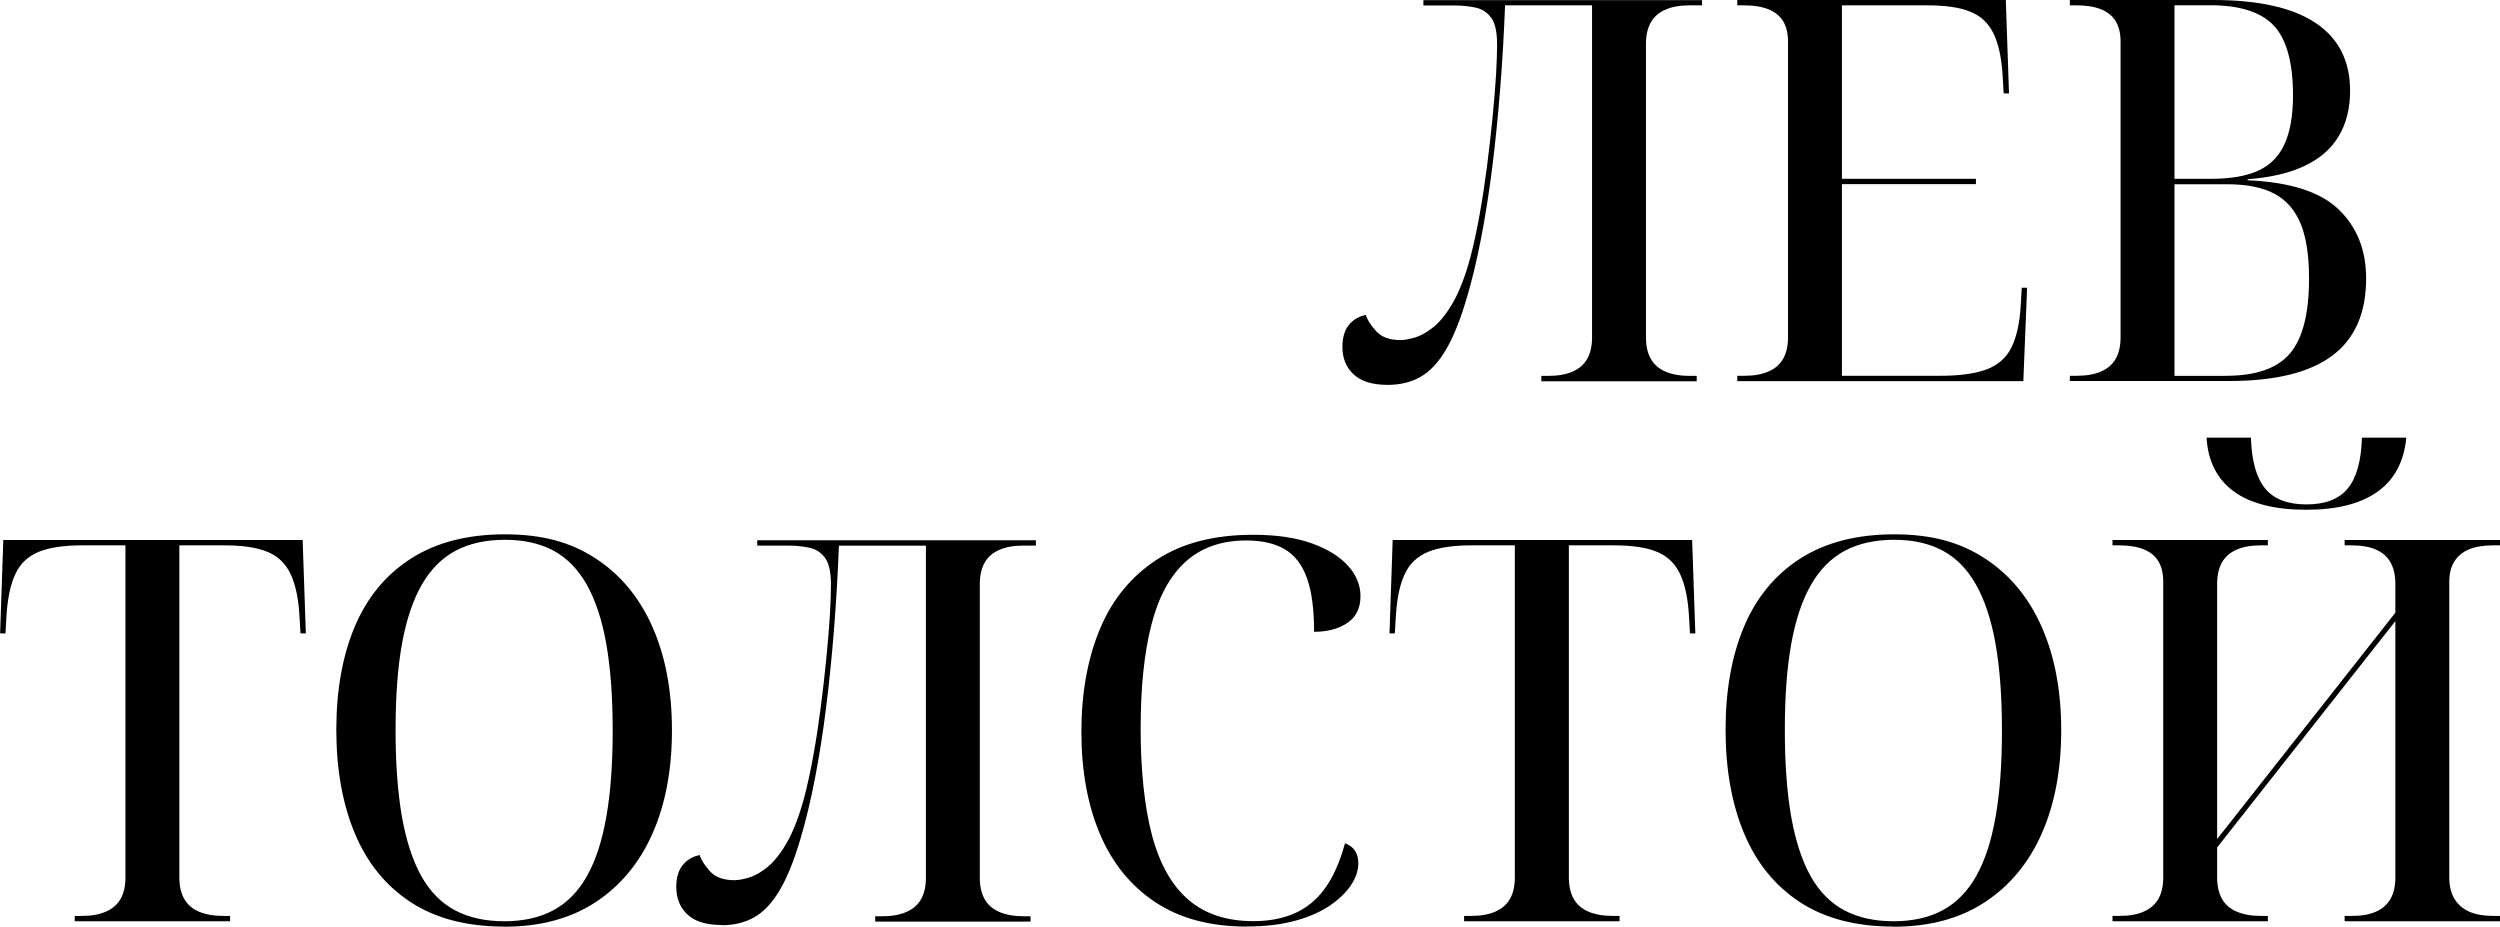
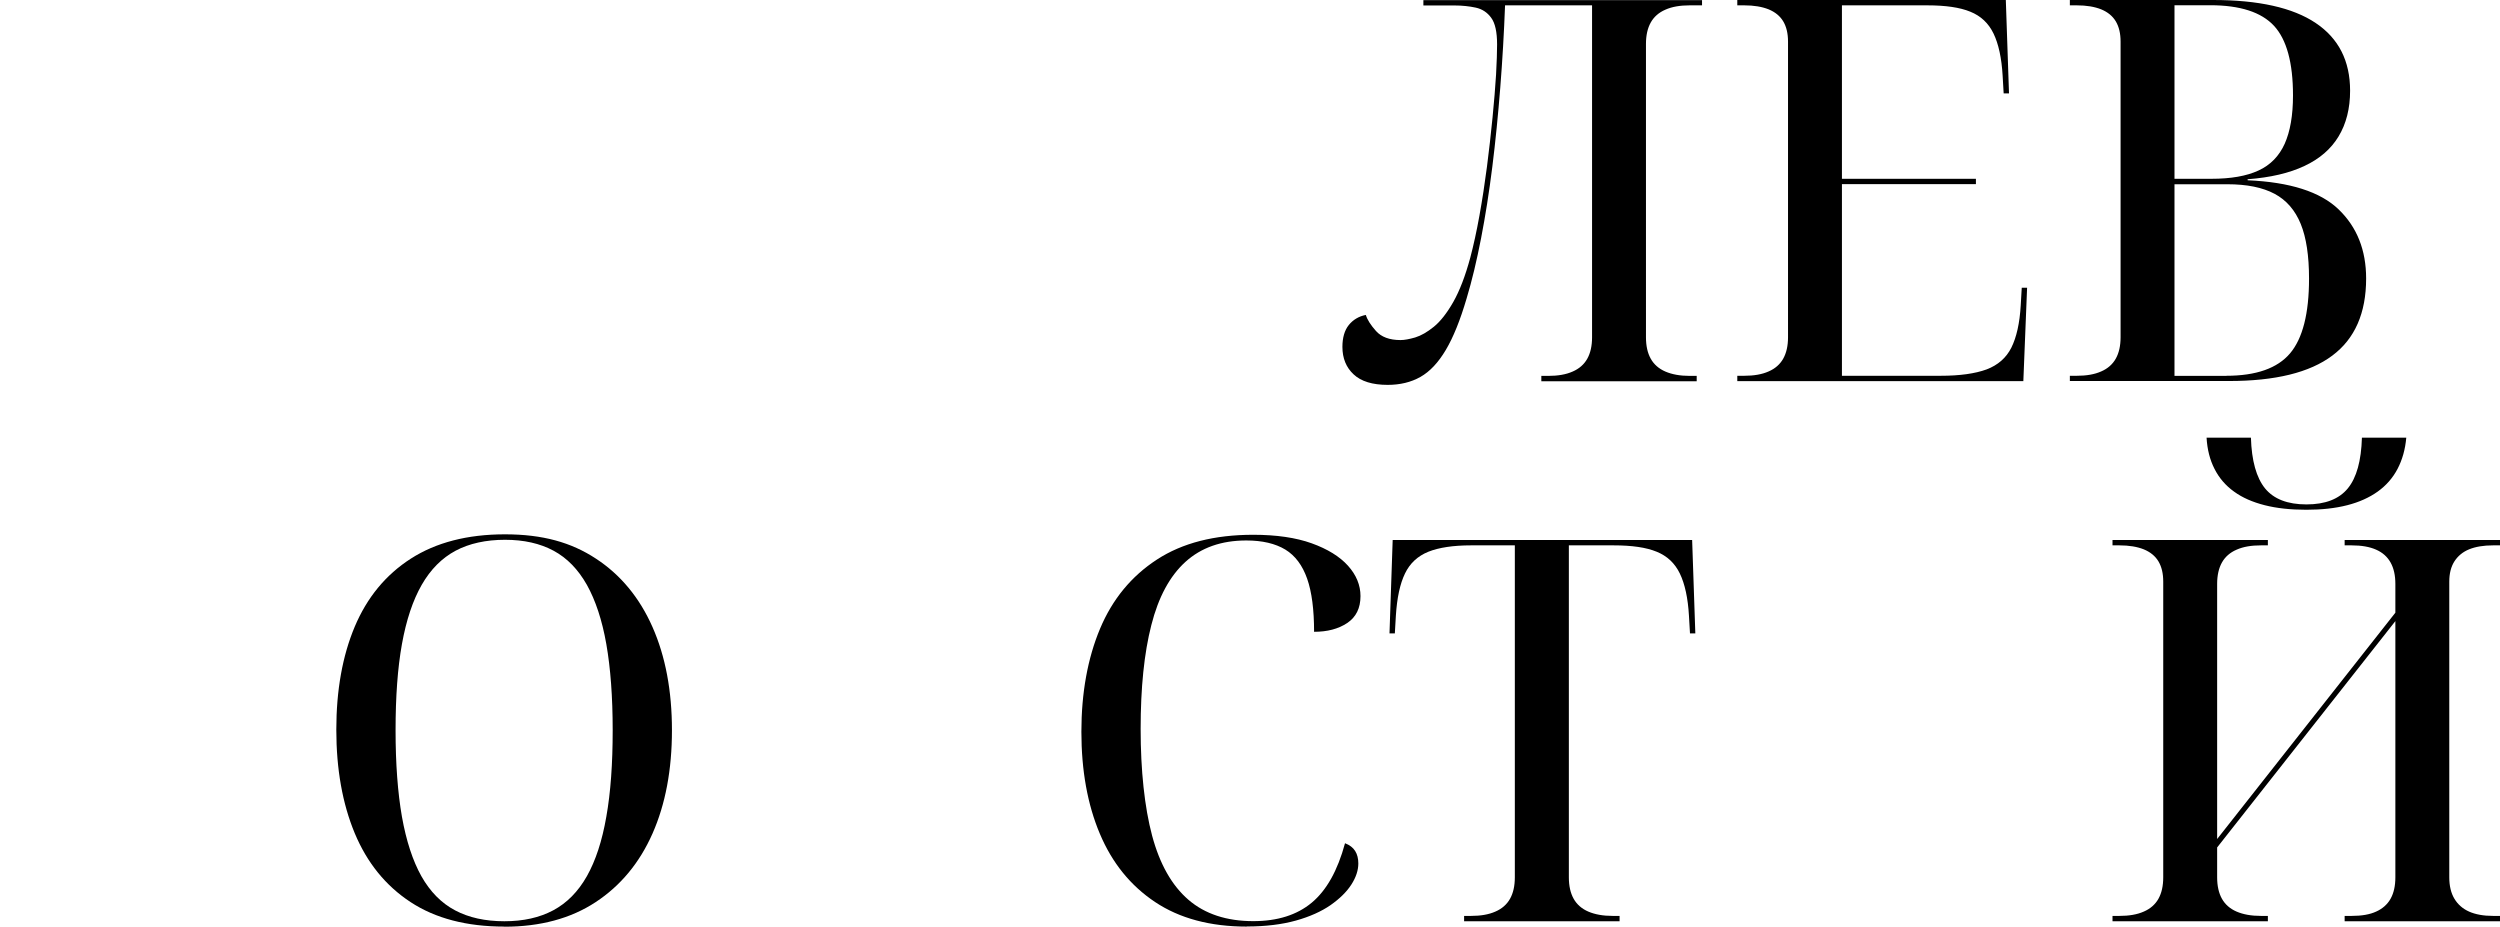
<svg xmlns="http://www.w3.org/2000/svg" id="_Слой_2" data-name="Слой 2" viewBox="0 0 219.81 81.47">
  <g id="_Слой_1-2" data-name="Слой 1">
    <g>
      <path d="M122.02,33.84c-1.35,0-2.35-.31-3-.92-.66-.61-.99-1.42-.99-2.42,0-.81,.19-1.46,.56-1.92s.88-.77,1.5-.89c.12,.41,.42,.88,.89,1.41,.47,.53,1.19,.8,2.16,.8,.34,0,.77-.08,1.29-.23,.52-.16,1.06-.47,1.64-.94,.58-.47,1.15-1.2,1.71-2.18,.56-.99,1.06-2.29,1.5-3.92,.28-1.06,.55-2.29,.8-3.68,.25-1.39,.47-2.82,.66-4.29,.19-1.47,.35-2.91,.49-4.32,.14-1.41,.24-2.67,.31-3.78,.06-1.11,.09-1.99,.09-2.65,0-1.09-.17-1.88-.52-2.35-.34-.47-.8-.77-1.36-.89-.56-.12-1.19-.19-1.88-.19h-2.72v-.47h24.5V.47h-1.08c-.84,0-1.56,.12-2.14,.38-.58,.25-1.01,.63-1.29,1.13-.28,.5-.42,1.13-.42,1.88V29.66c0,.75,.14,1.38,.42,1.88,.28,.5,.71,.88,1.29,1.13,.58,.25,1.29,.38,2.14,.38h.61v.47h-13.66v-.47h.61c.84,0,1.56-.12,2.14-.38,.58-.25,1.01-.63,1.29-1.13,.28-.5,.42-1.13,.42-1.88V.47h-7.65c-.09,2.41-.23,4.82-.42,7.23-.19,2.41-.42,4.73-.7,6.97-.28,2.24-.61,4.33-.99,6.29-.38,1.96-.8,3.72-1.27,5.28-.56,1.91-1.17,3.42-1.83,4.53-.66,1.11-1.4,1.9-2.23,2.37-.83,.47-1.79,.7-2.89,.7Z" />
      <path d="M152.75,33.51v-.47h.61c.84,0,1.56-.12,2.14-.38,.58-.25,1.01-.63,1.29-1.13,.28-.5,.42-1.13,.42-1.88V3.66c0-.72-.14-1.31-.42-1.78-.28-.47-.71-.82-1.29-1.06-.58-.23-1.29-.35-2.14-.35h-.61v-.47h23.61l.28,8.21h-.47l-.09-1.55c-.09-1.56-.36-2.8-.8-3.71-.44-.91-1.12-1.55-2.04-1.92-.92-.38-2.18-.56-3.78-.56h-7.51V15.72h11.78v.47h-11.78v16.85h8.68c1.69,0,3.03-.19,4.04-.56,1-.38,1.73-1.02,2.18-1.92,.45-.91,.73-2.14,.82-3.71l.09-1.55h.47l-.33,8.21h-25.15Z" />
      <path d="M181.99,33.51v-.47h.61c.84,0,1.56-.12,2.14-.38,.58-.25,1.01-.63,1.29-1.13,.28-.5,.42-1.13,.42-1.88V3.66c0-.72-.14-1.31-.42-1.78-.28-.47-.71-.82-1.29-1.06-.58-.23-1.29-.35-2.14-.35h-.61v-.47h12.58c4,0,7.02,.67,9.03,2.02,2.02,1.35,3.03,3.33,3.03,5.96,0,1.56-.34,2.9-1.01,4.01-.67,1.11-1.67,1.98-3,2.6-1.33,.63-3,1.02-5,1.17v.09c3.72,.16,6.39,1.01,8,2.56,1.61,1.55,2.42,3.57,2.42,6.08,0,3.03-.99,5.3-2.98,6.78-1.99,1.49-5.01,2.23-9.08,2.23h-13.98Zm12.44-17.79c1.72,0,3.1-.24,4.15-.73,1.05-.48,1.81-1.27,2.3-2.35,.48-1.08,.73-2.49,.73-4.25,0-2.88-.56-4.92-1.67-6.12-1.11-1.2-2.98-1.81-5.61-1.81h-3.14V15.72h3.24Zm1.31,17.32c2.63,0,4.5-.66,5.61-1.97,1.11-1.31,1.67-3.5,1.67-6.57,0-2-.24-3.61-.73-4.81-.49-1.2-1.25-2.09-2.3-2.65-1.05-.56-2.43-.84-4.15-.84h-4.65v16.85h4.55Z" />
    </g>
    <g>
-       <path d="M6.57,81v-.47h.61c.84,0,1.56-.12,2.14-.38,.58-.25,1.01-.63,1.29-1.13,.28-.5,.42-1.13,.42-1.88v-29.19h-3.85c-1.56,0-2.82,.19-3.75,.56-.94,.38-1.63,1.02-2.06,1.92-.44,.91-.7,2.14-.8,3.71l-.09,1.55h-.47l.28-8.21H26.61l.28,8.21h-.47l-.09-1.55c-.09-1.56-.36-2.8-.8-3.71-.44-.91-1.12-1.55-2.04-1.92-.92-.38-2.18-.56-3.78-.56h-3.94v29.19c0,.75,.14,1.38,.42,1.88,.28,.5,.71,.88,1.29,1.13,.58,.25,1.29,.38,2.14,.38h.61v.47H6.57Z" />
      <path d="M44.35,81.47c-3.32,0-6.07-.72-8.26-2.16-2.19-1.44-3.82-3.46-4.9-6.05-1.08-2.6-1.62-5.63-1.62-9.1s.54-6.49,1.62-9.06c1.08-2.56,2.72-4.56,4.93-5.98,2.21-1.42,4.97-2.14,8.28-2.14s5.83,.71,8,2.14c2.17,1.42,3.83,3.43,4.97,6.01,1.14,2.58,1.71,5.61,1.71,9.08s-.57,6.5-1.71,9.08c-1.14,2.58-2.81,4.59-5,6.03-2.19,1.44-4.87,2.16-8.02,2.16Zm0-.47c1.66,0,3.09-.32,4.29-.96,1.2-.64,2.19-1.64,2.96-3,.77-1.36,1.34-3.1,1.71-5.23,.38-2.13,.56-4.66,.56-7.6s-.19-5.47-.56-7.58-.95-3.85-1.71-5.21c-.77-1.36-1.74-2.36-2.93-3-1.19-.64-2.61-.96-4.27-.96s-3.14,.32-4.34,.96c-1.2,.64-2.2,1.64-2.98,3-.78,1.36-1.36,3.1-1.74,5.21s-.56,4.64-.56,7.58,.19,5.48,.56,7.6c.38,2.13,.95,3.87,1.71,5.23,.77,1.36,1.75,2.36,2.96,3,1.2,.64,2.65,.96,4.34,.96Z" />
-       <path d="M63.45,81.33c-1.35,0-2.35-.31-3-.92-.66-.61-.99-1.42-.99-2.42,0-.81,.19-1.46,.56-1.92s.88-.77,1.5-.89c.12,.41,.42,.88,.89,1.41,.47,.53,1.19,.8,2.16,.8,.34,0,.77-.08,1.29-.23,.52-.16,1.06-.47,1.64-.94,.58-.47,1.15-1.2,1.71-2.18,.56-.99,1.06-2.29,1.5-3.92,.28-1.06,.55-2.29,.8-3.68,.25-1.39,.47-2.82,.66-4.29,.19-1.47,.35-2.91,.49-4.32,.14-1.41,.24-2.67,.31-3.78,.06-1.11,.09-1.99,.09-2.65,0-1.09-.17-1.88-.52-2.35-.34-.47-.8-.77-1.36-.89-.56-.12-1.19-.19-1.88-.19h-2.72v-.47h24.5v.47h-1.08c-.84,0-1.56,.12-2.14,.38-.58,.25-1.01,.63-1.29,1.13-.28,.5-.42,1.13-.42,1.88v25.81c0,.75,.14,1.38,.42,1.88,.28,.5,.71,.88,1.29,1.13,.58,.25,1.29,.38,2.14,.38h.61v.47h-13.66v-.47h.61c.84,0,1.56-.12,2.14-.38,.58-.25,1.01-.63,1.29-1.13,.28-.5,.42-1.13,.42-1.88v-29.19h-7.65c-.09,2.41-.23,4.82-.42,7.23-.19,2.41-.42,4.73-.7,6.97-.28,2.24-.61,4.33-.99,6.29-.38,1.96-.8,3.72-1.27,5.28-.56,1.91-1.17,3.42-1.83,4.53-.66,1.11-1.4,1.9-2.23,2.37-.83,.47-1.79,.7-2.89,.7Z" />
      <path d="M109.63,81.47c-3.22,0-5.91-.72-8.07-2.16-2.16-1.44-3.78-3.44-4.86-6.01-1.08-2.56-1.62-5.55-1.62-8.96s.55-6.46,1.64-9.06c1.09-2.6,2.76-4.62,5-6.08,2.24-1.46,5.06-2.18,8.47-2.18,2.03,0,3.75,.25,5.14,.75,1.39,.5,2.46,1.16,3.19,1.97,.73,.81,1.1,1.71,1.1,2.67,0,1.06-.39,1.85-1.17,2.37-.78,.52-1.75,.77-2.91,.77,0-1.94-.2-3.5-.61-4.67-.41-1.17-1.05-2.03-1.92-2.56-.88-.53-2.02-.8-3.43-.8-2.19,0-3.97,.63-5.35,1.88-1.38,1.25-2.38,3.11-3,5.56-.63,2.46-.94,5.5-.94,9.13s.34,6.88,1.01,9.39c.67,2.5,1.74,4.38,3.19,5.63,1.45,1.25,3.36,1.88,5.7,1.88,2.13,0,3.84-.54,5.14-1.62,1.3-1.08,2.28-2.82,2.93-5.23,.41,.16,.7,.38,.89,.68,.19,.3,.28,.67,.28,1.1,0,.59-.2,1.21-.61,1.85-.41,.64-1.02,1.24-1.83,1.81-.81,.56-1.83,1.02-3.05,1.36s-2.66,.52-4.32,.52Z" />
      <path d="M128.73,81v-.47h.61c.84,0,1.56-.12,2.14-.38,.58-.25,1.01-.63,1.29-1.13,.28-.5,.42-1.13,.42-1.88v-29.19h-3.85c-1.56,0-2.82,.19-3.75,.56-.94,.38-1.63,1.02-2.06,1.92-.44,.91-.7,2.14-.8,3.71l-.09,1.55h-.47l.28-8.21h26.33l.28,8.21h-.47l-.09-1.55c-.09-1.56-.36-2.8-.8-3.71-.44-.91-1.12-1.55-2.04-1.92-.92-.38-2.18-.56-3.78-.56h-3.94v29.19c0,.75,.14,1.38,.42,1.88,.28,.5,.71,.88,1.29,1.13,.58,.25,1.29,.38,2.14,.38h.61v.47h-13.66Z" />
-       <path d="M166.5,81.47c-3.32,0-6.07-.72-8.26-2.16-2.19-1.44-3.82-3.46-4.9-6.05-1.08-2.6-1.62-5.63-1.62-9.1s.54-6.49,1.62-9.06c1.08-2.56,2.72-4.56,4.93-5.98,2.21-1.42,4.97-2.14,8.28-2.14s5.83,.71,8,2.14c2.17,1.42,3.83,3.43,4.97,6.01,1.14,2.58,1.71,5.61,1.71,9.08s-.57,6.5-1.71,9.08c-1.14,2.58-2.81,4.59-5,6.03-2.19,1.44-4.87,2.16-8.02,2.16Zm0-.47c1.66,0,3.09-.32,4.29-.96,1.2-.64,2.19-1.64,2.96-3,.77-1.36,1.34-3.1,1.71-5.23,.38-2.13,.56-4.66,.56-7.6s-.19-5.47-.56-7.58-.95-3.85-1.71-5.21c-.77-1.36-1.74-2.36-2.93-3-1.19-.64-2.61-.96-4.27-.96s-3.14,.32-4.34,.96c-1.2,.64-2.2,1.64-2.98,3-.78,1.36-1.36,3.1-1.74,5.21s-.56,4.64-.56,7.58,.19,5.48,.56,7.6c.38,2.13,.95,3.87,1.71,5.23,.77,1.36,1.75,2.36,2.96,3,1.2,.64,2.65,.96,4.34,.96Z" />
      <path d="M185.74,81v-.47h.61c.84,0,1.56-.12,2.14-.38,.58-.25,1.01-.63,1.29-1.13,.28-.5,.42-1.13,.42-1.88v-26c0-.72-.14-1.31-.42-1.78s-.71-.82-1.29-1.06c-.58-.23-1.29-.35-2.14-.35h-.61v-.47h13.66v.47h-.61c-.84,0-1.56,.12-2.14,.38-.58,.25-1.01,.63-1.29,1.13-.28,.5-.42,1.13-.42,1.88v22.43l15.67-19.9v-2.53c0-.75-.14-1.38-.42-1.88-.28-.5-.7-.88-1.27-1.13-.56-.25-1.28-.38-2.16-.38h-.61v-.47h13.66v.47h-.61c-.84,0-1.55,.12-2.11,.35-.56,.23-.99,.59-1.29,1.06-.3,.47-.45,1.06-.45,1.78v26c0,.75,.15,1.38,.45,1.88,.3,.5,.73,.88,1.29,1.13,.56,.25,1.27,.38,2.11,.38h.61v.47h-13.66v-.47h.61c.88,0,1.6-.12,2.16-.38,.56-.25,.99-.63,1.27-1.13,.28-.5,.42-1.13,.42-1.88v-22.53l-15.67,19.9v2.63c0,.75,.14,1.38,.42,1.88,.28,.5,.71,.88,1.29,1.13,.58,.25,1.29,.38,2.14,.38h.61v.47h-13.66Zm17.04-36.18c-1.38,0-2.6-.13-3.66-.4-1.06-.27-1.96-.66-2.7-1.2-.74-.53-1.31-1.2-1.71-1.99-.41-.8-.64-1.71-.7-2.75h3.9c.06,2.03,.48,3.52,1.24,4.46,.77,.94,1.98,1.41,3.64,1.41s2.87-.47,3.64-1.41c.77-.94,1.18-2.42,1.24-4.46h3.9c-.09,1.03-.35,1.95-.77,2.75-.42,.8-1,1.46-1.74,1.99-.74,.53-1.63,.93-2.68,1.2-1.05,.27-2.25,.4-3.59,.4Z" />
    </g>
  </g>
</svg>